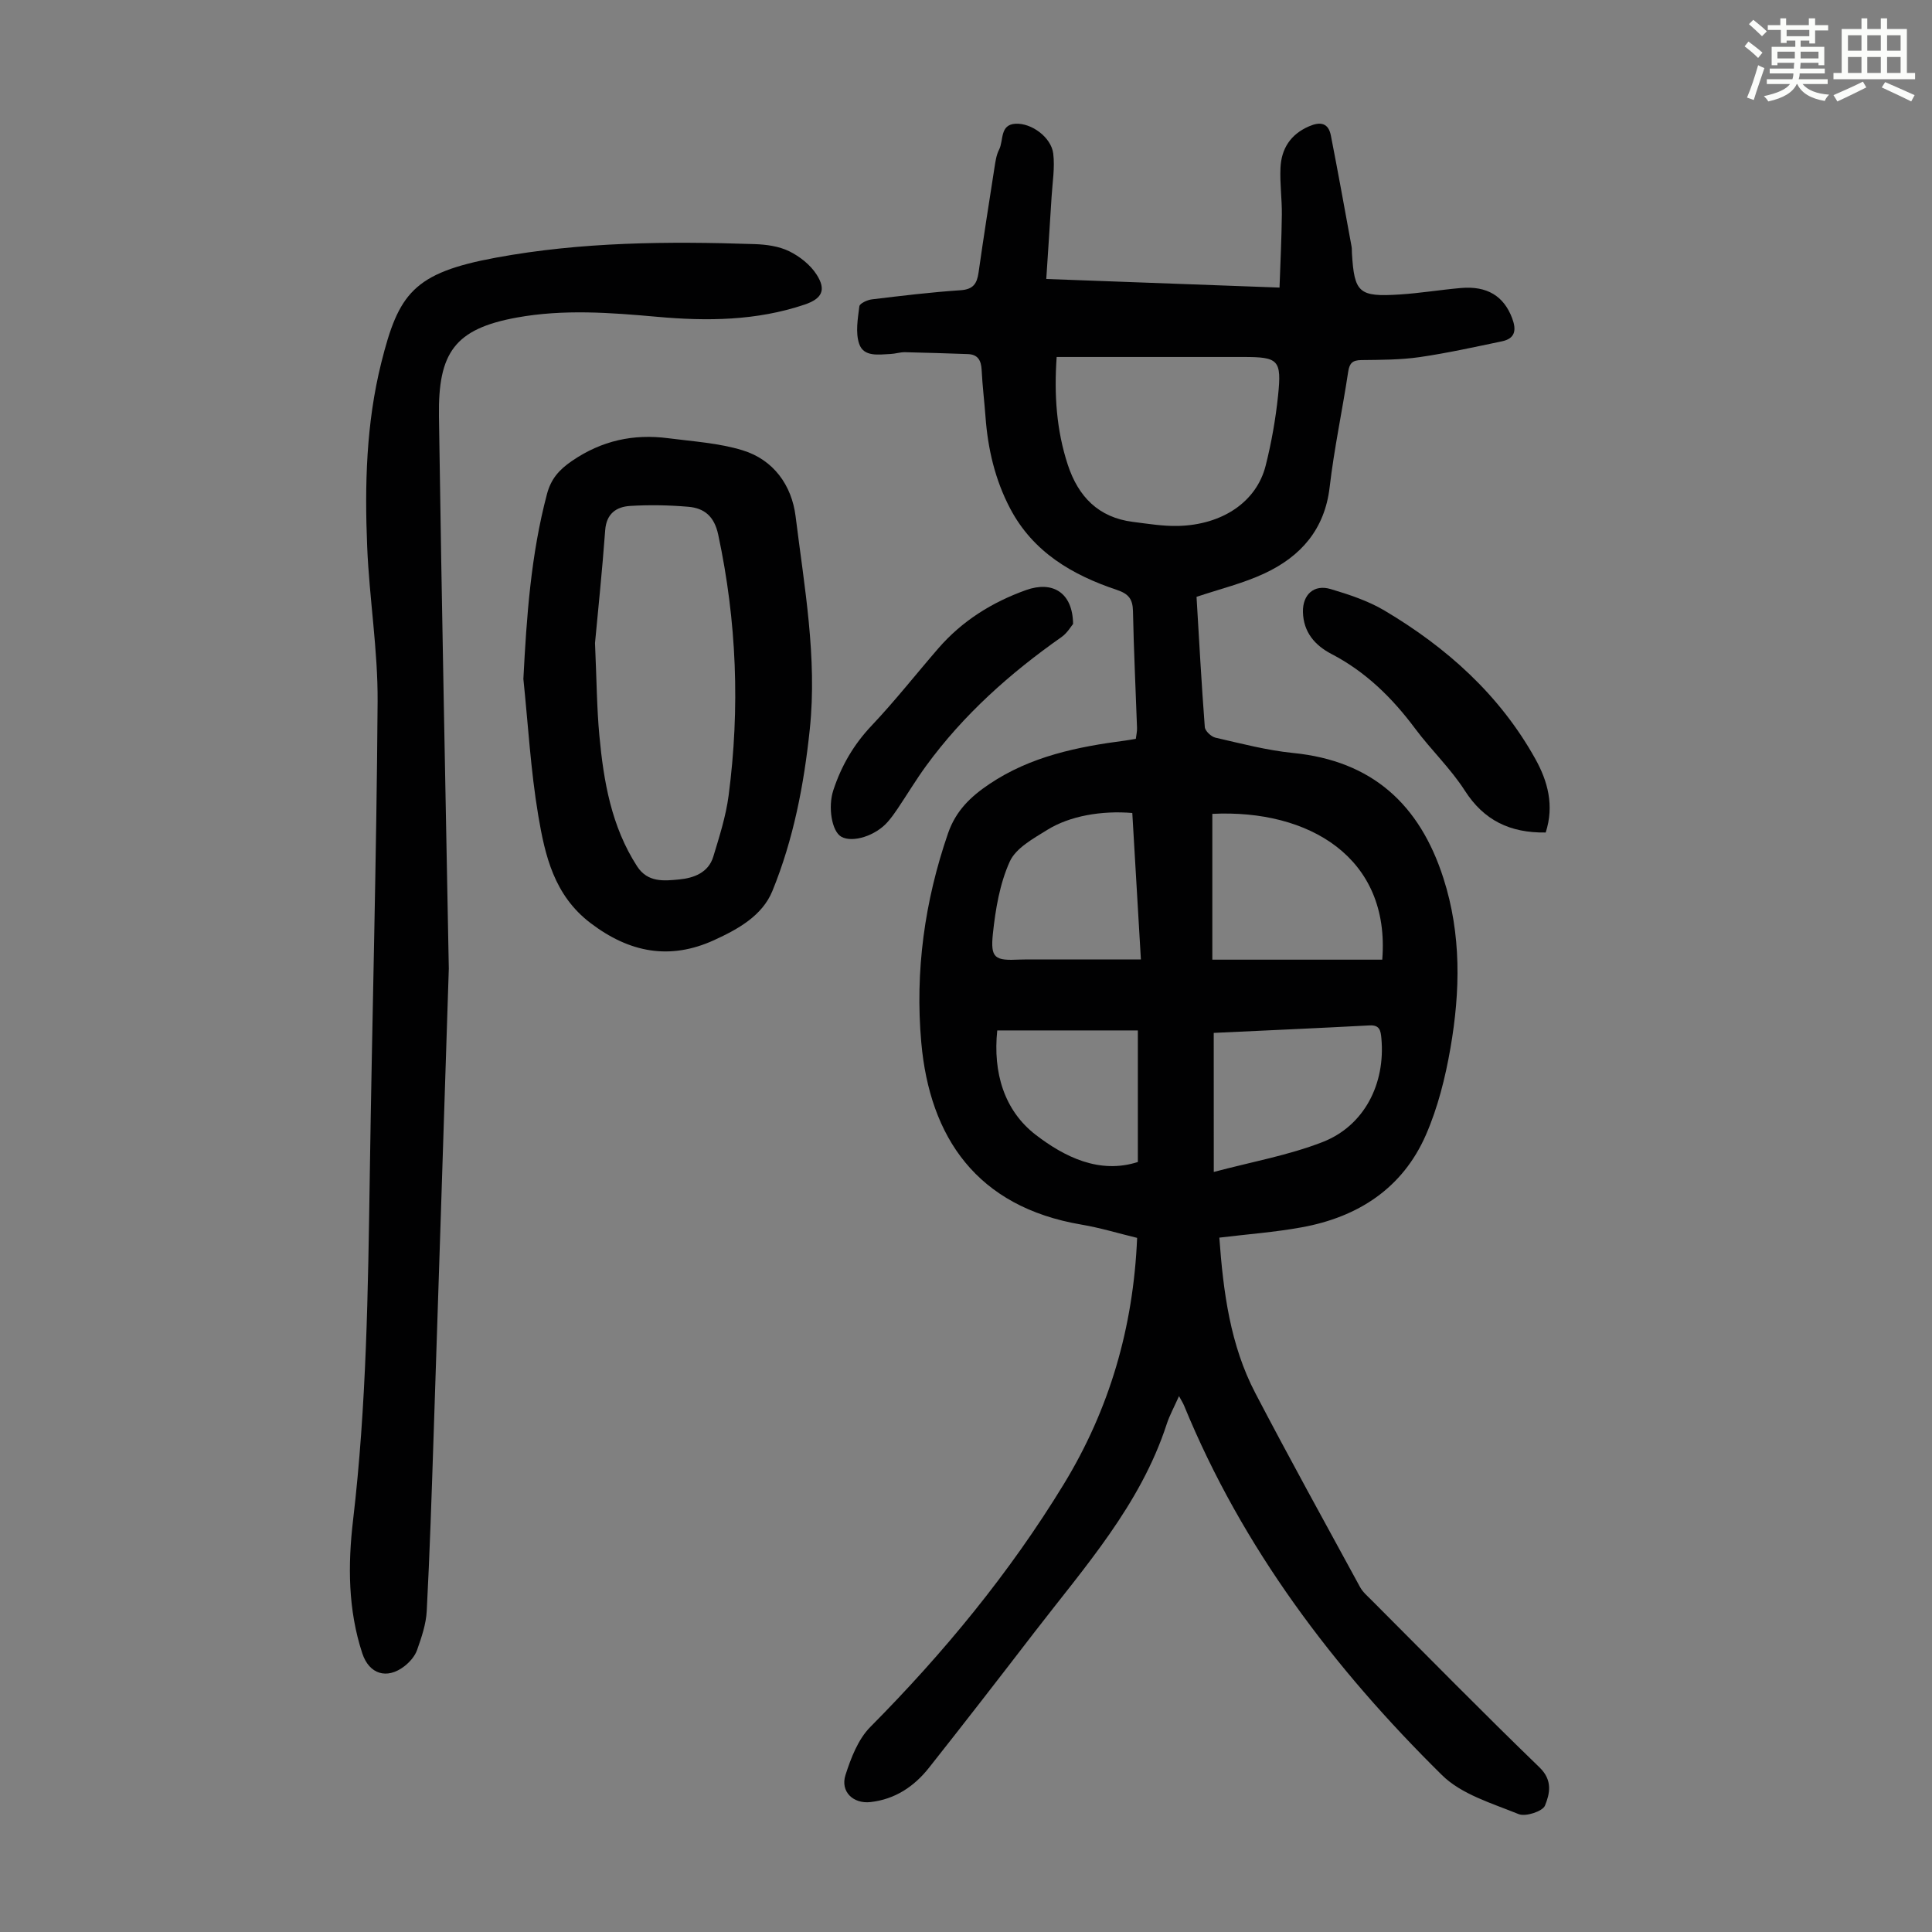
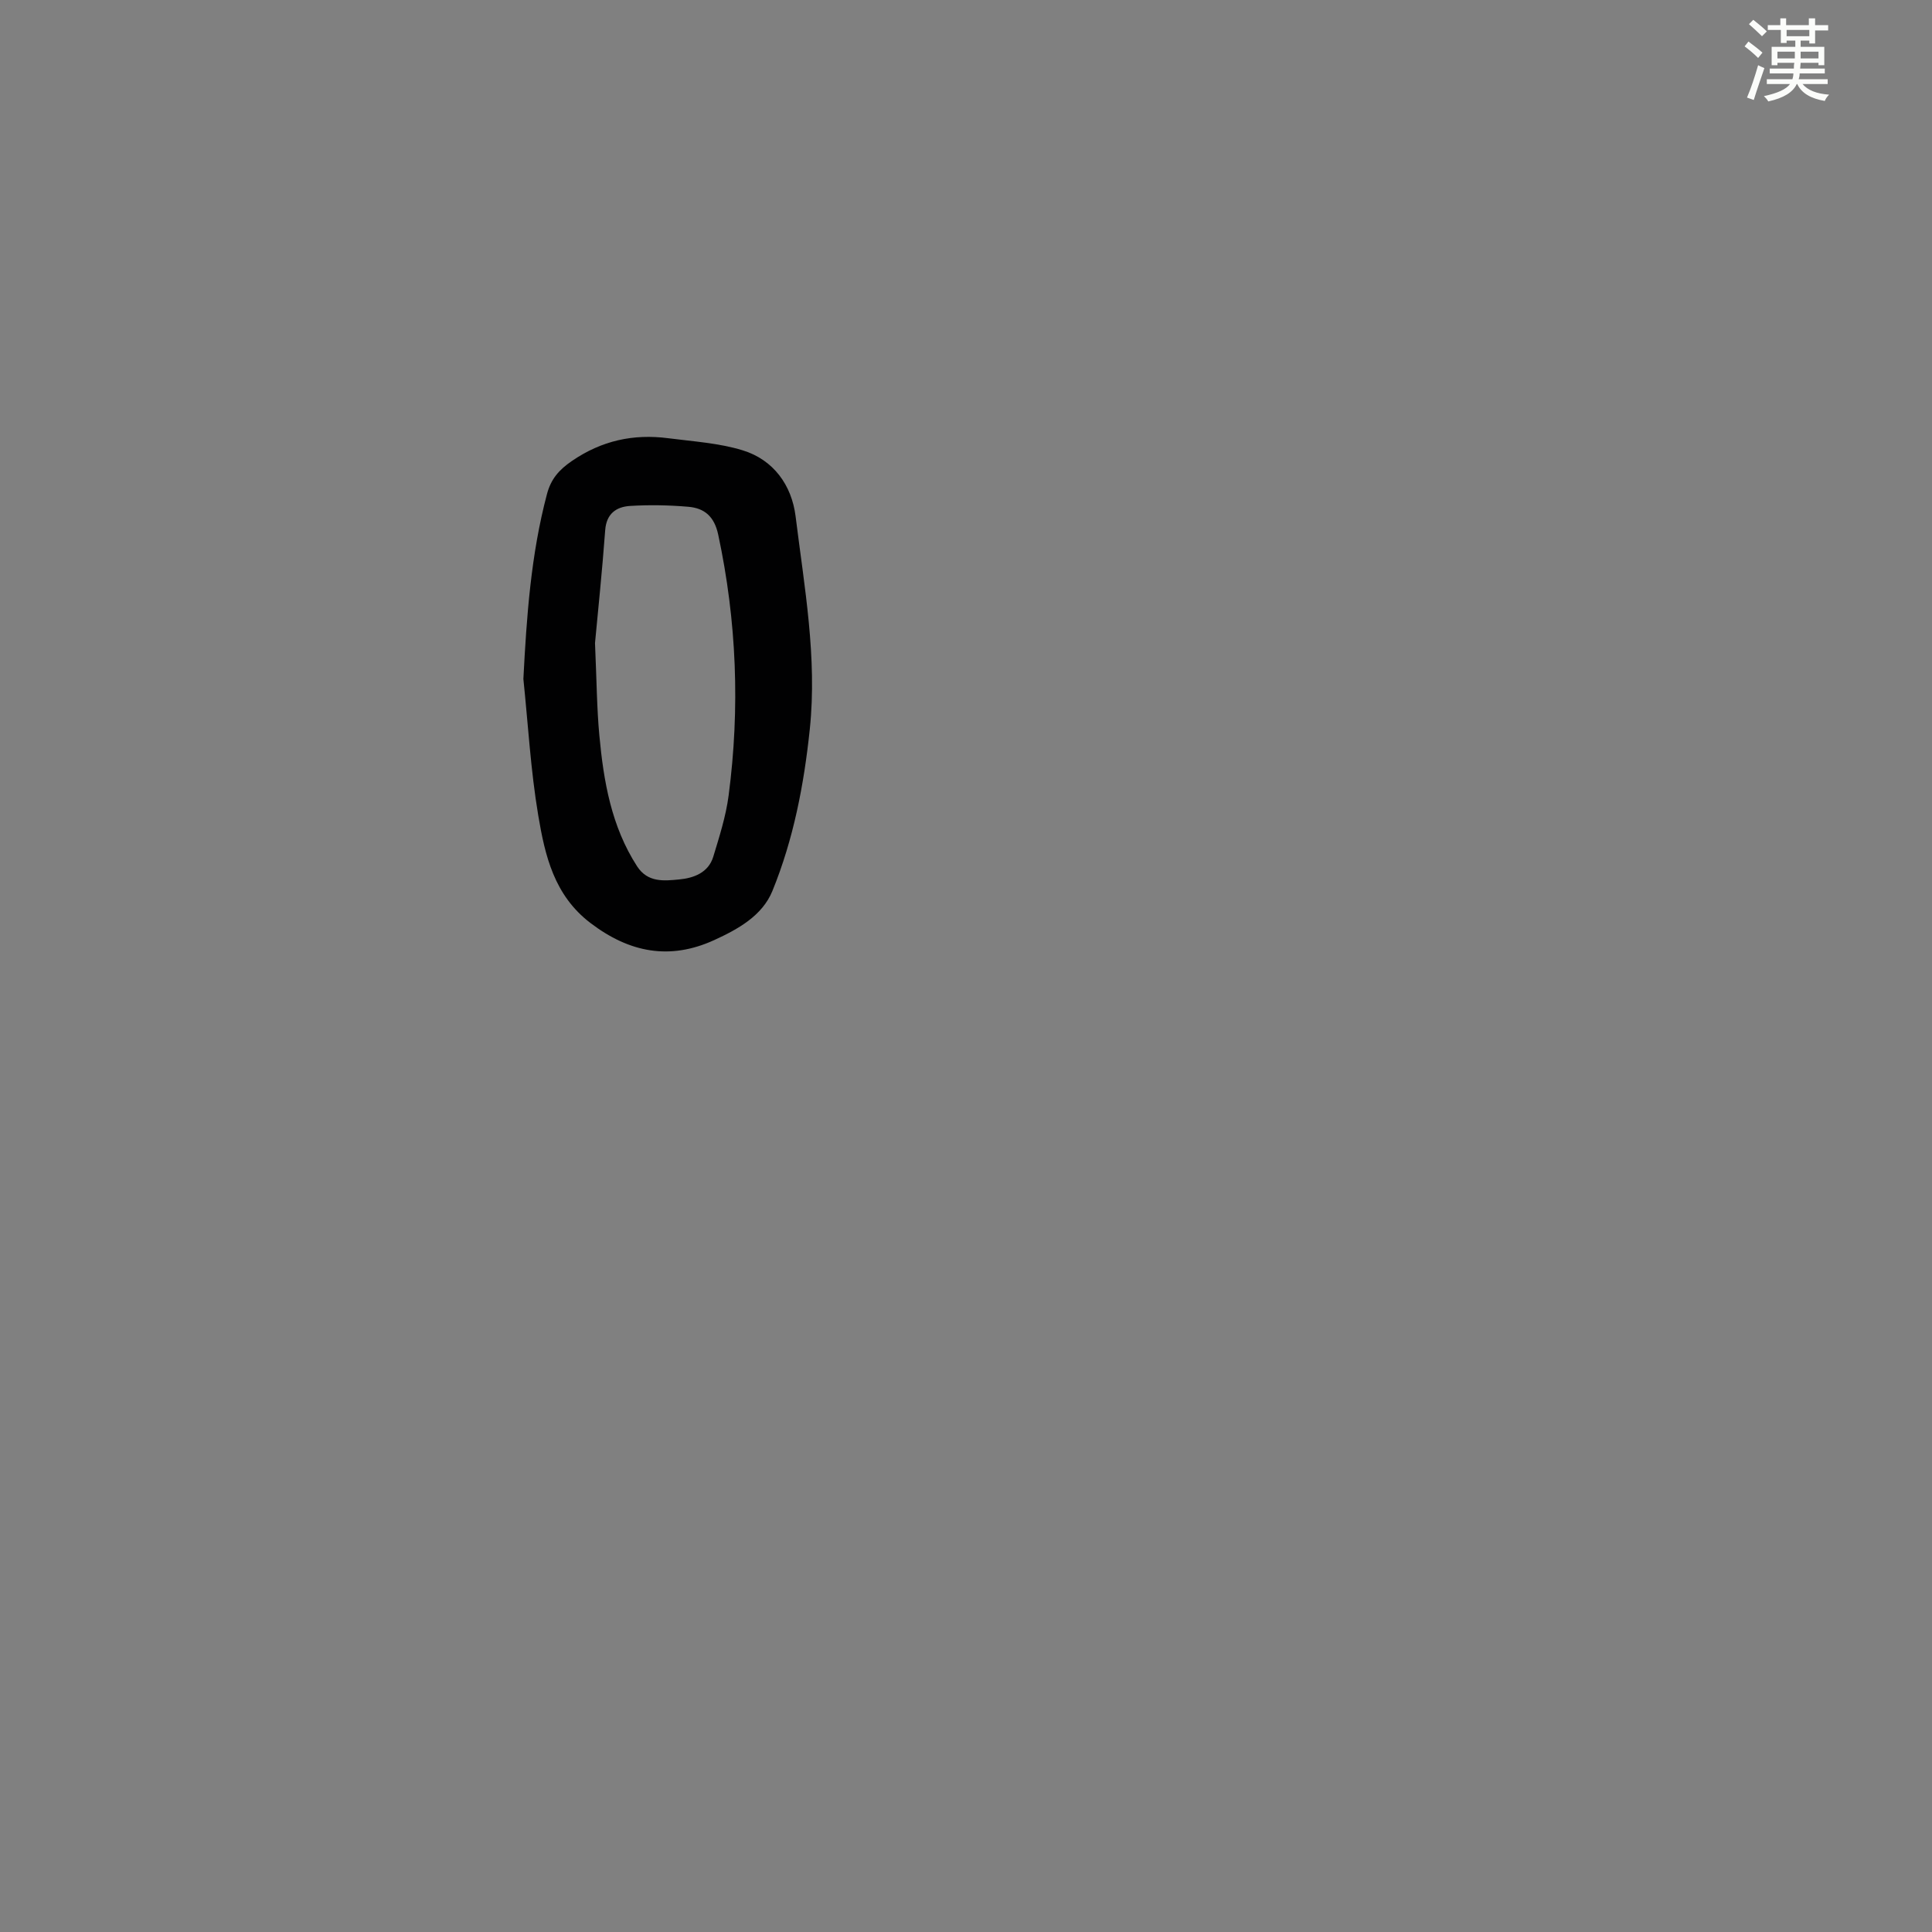
<svg xmlns="http://www.w3.org/2000/svg" enable-background="new 0 0 400 400" viewBox="0 0 400 400">
  <rect x="0" y="0" width="400" height="400" fill="#808080" stroke="none" />
  <path d="m361.2 9.6.8-1c.9.7 1.9 1.4 2.9 2.3l-.9 1.1c-1-1-2-1.8-2.8-2.4zm.5 10.6c.9-2.1 1.6-4.3 2.3-6.7.4.2.8.4 1.3.6-.7 2.1-1.5 4.3-2.2 6.6zm.4-15.2.9-.9c1 .8 2 1.6 2.8 2.4l-1 1c-.9-.9-1.8-1.7-2.7-2.5zm12.5-1.2h1.2v1.4h2.7v1.1h-2.7v2.7h-1.2v-.6h-1.8v1.3h4.9v3.8h-1.2v-.5h-3.7c0 .4-.1.9-.1 1.2h5.1v1h-5.2c0 .5-.1.9-.2 1.2h6v1h-5.2c1.1 1.3 2.9 2 5.5 2.2-.4.4-.7.8-.9 1.3-2.9-.5-4.8-1.6-5.7-3.5h-.1c-.8 1.7-2.7 2.9-5.9 3.6-.2-.4-.6-.8-.9-1.1 2.8-.6 4.6-1.4 5.4-2.5h-4.8v-1h5.3c.1-.3.2-.7.2-1.2h-4.9v-1h5c0-.4 0-.8.1-1.2h-3.5v.5h-1.2v-3.8h4.9v-1.3h-1.8v.5h-1.2v-2.7h-2.7v-1h2.6v-1.4h1.2v1.4h4.7v-1.4zm-6.6 8.3h3.6c0-.4 0-.9 0-1.4h-3.6zm1.9-4.6h4.7v-1.3h-4.7zm6.6 3.2h-3.7v1.4h3.7z" fill="#fbfcfa" />
-   <path d="m385.3 3.8h1.3v2.2h2.8v-2.2h1.3v2.2h4.1v9.1h1.7v1.3h-16.9v-1.3h1.7v-9.1h4.1v-2.2zm.4 13.1.7 1.2c-1.8.9-3.8 1.9-6 2.9-.2-.4-.5-.8-.8-1.3 2.3-1 4.3-1.9 6.1-2.8zm-3.1-6.4h2.8v-3.2h-2.8zm0 4.6h2.8v-3.3h-2.8zm4-4.6h2.8v-3.2h-2.8zm0 4.6h2.8v-3.3h-2.8zm3.7 1.9c2.1.9 4.1 1.8 6.1 2.7l-.7 1.3c-2.2-1.1-4.2-2-6.1-2.9zm3.2-9.7h-2.8v3.2h2.8zm-2.8 7.8h2.8v-3.3h-2.8z" fill="#fbfcfa" />
  <g fill="#010102">
-     <path d="m244.1 289.05c-1.04 2.34-1.97 4.02-2.55 5.81-5.44 16.7-16.95 29.53-27.36 43.05-7.23 9.4-14.49 18.78-21.85 28.08-3.07 3.88-7.02 6.54-12.12 7.11-3.56.4-6.28-2.15-5.17-5.61 1.13-3.52 2.61-7.38 5.12-9.92 15.2-15.33 28.84-31.87 40.08-50.3 9.44-15.48 14.4-32.4 15.18-50.98-3.81-.92-7.63-2.09-11.54-2.75-21.66-3.67-31.4-18.07-33.15-37.71-1.31-14.72.68-29.21 5.54-43.3 1.63-4.71 4.7-7.61 8.57-10.21 8.53-5.73 18.23-7.71 28.16-9 .66-.09 1.3-.21 2.15-.35.09-.79.28-1.53.25-2.26-.28-8.05-.68-16.11-.84-24.16-.05-2.51-.89-3.6-3.34-4.42-9.23-3.09-17.33-7.81-22.09-16.85-3.12-5.94-4.61-12.31-5.1-18.96-.24-3.24-.64-6.46-.8-9.7-.1-1.98-.75-3.24-2.87-3.31-4.34-.15-8.68-.3-13.02-.39-.99-.02-1.99.33-2.99.37-2.45.11-5.55.66-6.48-2.11-.79-2.34-.28-5.19.04-7.76.07-.6 1.65-1.33 2.6-1.44 6.11-.74 12.22-1.48 18.35-1.89 2.62-.17 3.4-1.36 3.73-3.66 1.02-7.2 2.15-14.38 3.27-21.56.21-1.32.38-2.73.98-3.89.97-1.88.1-5.17 3.39-5.36 3.36-.19 7.41 2.84 7.82 6.17.36 2.93-.16 5.96-.34 8.95-.34 5.53-.71 11.05-1.1 17.02 16.44.61 31.91 1.18 48.29 1.78.18-5.17.43-10.12.48-15.07.04-3.24-.43-6.49-.28-9.72.18-3.97 2.09-6.95 5.92-8.6 2.31-1 3.99-.74 4.51 1.89 1.5 7.66 2.88 15.34 4.29 23.02.08.44.04.89.07 1.34.5 8.23 1.42 9.11 9.88 8.57 4.24-.27 8.44-.97 12.67-1.34 5.45-.48 8.9 1.68 10.62 6.24.92 2.44.67 4.22-2.12 4.8-5.67 1.18-11.33 2.44-17.05 3.27-3.97.57-8.03.56-12.05.61-1.84.02-2.46.64-2.73 2.46-1.2 7.96-2.9 15.86-3.83 23.85-1.02 8.74-5.96 14.32-13.43 17.83-4.4 2.07-9.22 3.23-14.13 4.88.53 8.91 1.02 17.94 1.71 26.96.06.81 1.33 2 2.22 2.2 5.33 1.22 10.68 2.63 16.1 3.17 16.33 1.63 26.18 10.65 31.08 25.91 3.74 11.63 3.5 23.42 1.46 35.18-1.06 6.12-2.61 12.32-5.08 17.98-4.83 11.05-14.04 17.01-25.7 19.13-5.58 1.02-11.27 1.43-17.07 2.14.82 11.28 2.25 22.24 7.47 32.22 7.04 13.47 14.39 26.78 21.66 40.12.57 1.05 1.57 1.89 2.43 2.76 11.55 11.57 23 23.24 34.75 34.6 2.77 2.68 2.09 5.48 1.11 7.89-.49 1.2-4.02 2.35-5.46 1.76-5.51-2.24-11.82-4.08-15.86-8.07-22.48-22.17-41.32-47.04-53.41-76.53-.2-.49-.5-.94-1.04-1.94zm-25.33-215.14c-.55 7.89-.03 15.18 2.3 22.3 2.17 6.61 6.35 10.94 13.49 11.84 3.1.39 6.23.91 9.33.84 9.21-.22 16.27-5.01 18.15-12.48 1.2-4.75 2.06-9.63 2.57-14.5.77-7.43.08-8-7.22-8-12.75 0-25.49 0-38.62 0zm67.41 124.78c1.7-21.18-15.23-31.17-35.18-30.19v30.19zm-34.88 43.95c7.77-2.07 15.41-3.43 22.5-6.18 8.68-3.37 13.06-12.09 12.2-21.5-.15-1.59-.34-2.78-2.47-2.66-10.69.57-21.38 1.04-32.24 1.55.01 9.5.01 18.72.01 28.79zm-16.87-74.32c-6.32-.53-12.92.59-17.59 3.49-2.9 1.8-6.51 3.76-7.78 6.57-2.07 4.57-2.95 9.84-3.49 14.91-.54 5.13.39 5.63 5.55 5.38.89-.04 1.79-.02 2.69-.02h22.4c-.63-10.63-1.2-20.42-1.78-30.33zm1.15 72.26c0-9.33 0-18.32 0-27.24-10.04 0-19.49 0-29.11 0-.91 8.71 1.42 16.57 7.96 21.61 5.95 4.57 13.18 8.19 21.15 5.63z" />
-     <path d="m92.92 200.53c-1.15 35.51-2.13 66.17-3.15 96.82-.4 12.07-.79 24.14-1.42 36.2-.14 2.72-1.08 5.46-2 8.07-.45 1.28-1.53 2.51-2.63 3.36-3.63 2.8-7.29 1.63-8.71-2.67-2.97-9.03-3-18.33-1.91-27.59 2.79-23.73 3.1-47.56 3.46-71.4.48-32.68 1.4-65.36 1.62-98.04.07-10.7-1.72-21.39-2.16-32.11-.53-12.76-.21-25.51 2.91-38.03 3.58-14.34 6.62-18.64 23.77-21.8 17.66-3.26 35.62-3.4 53.54-2.8 2.42.08 5.03.44 7.16 1.48 2.18 1.07 4.38 2.81 5.67 4.83 2.05 3.19 1.12 4.99-2.48 6.21-9.96 3.36-20.22 3.46-30.53 2.53-9.71-.87-19.37-1.61-29.09.16-12.82 2.34-16.28 7.25-16.09 20.42.57 39.75 1.4 79.48 2.04 114.36z" />
    <path d="m108.36 140.57c.67-12.97 1.56-25.76 4.89-38.3.82-3.08 2.46-4.99 5.17-6.84 6.16-4.22 12.73-5.64 19.94-4.7 5.16.67 10.47.99 15.39 2.5 6.42 1.97 10.17 7.25 10.97 13.67 1.81 14.61 4.49 29.21 2.94 44.06-1.2 11.5-3.38 22.82-7.75 33.52-2.1 5.13-7.14 7.91-12.03 10.15-9.2 4.21-17.55 2.62-25.63-3.53-7.54-5.74-9.41-13.96-10.81-22.26-1.57-9.33-2.1-18.84-3.08-28.27zm14.83-7.43c.35 7.95.38 13.56.9 19.12.88 9.5 2.48 18.85 7.82 27.11 2.2 3.39 5.59 3.01 8.7 2.71 2.99-.28 6.06-1.38 7.07-4.72 1.26-4.16 2.61-8.36 3.17-12.64 2.38-18.11 1.68-36.11-2.15-54.02-.81-3.79-2.86-5.5-6.21-5.78-4-.34-8.05-.42-12.05-.17-2.83.18-4.89 1.59-5.14 5.01-.63 8.57-1.53 17.12-2.11 23.38z" />
-     <path d="m320.02 172.36c-7.38.11-12.79-2.5-16.75-8.68-2.94-4.58-7-8.43-10.27-12.82-4.74-6.36-10.22-11.76-17.33-15.46-3.42-1.78-5.81-4.5-5.91-8.69-.08-3.58 2.26-5.79 5.74-4.75 3.83 1.14 7.74 2.43 11.15 4.45 12.88 7.65 23.82 17.43 31.2 30.67 2.59 4.63 3.98 9.69 2.17 15.28z" />
-     <path d="m222.17 129.18c-.39.45-1.18 1.85-2.36 2.69-10.68 7.5-20.32 16.08-28.05 26.67-2.1 2.88-3.94 5.95-5.93 8.91-.62.93-1.28 1.84-2.01 2.68-2.5 2.9-7.28 4.42-9.63 3.11-1.99-1.11-2.8-6.17-1.66-9.63 1.66-5.05 4.21-9.45 7.92-13.37 4.83-5.1 9.19-10.66 13.8-15.98 4.94-5.71 11.13-9.57 18.2-12.1 5.49-1.95 9.64.52 9.72 7.02z" />
  </g>
</svg>